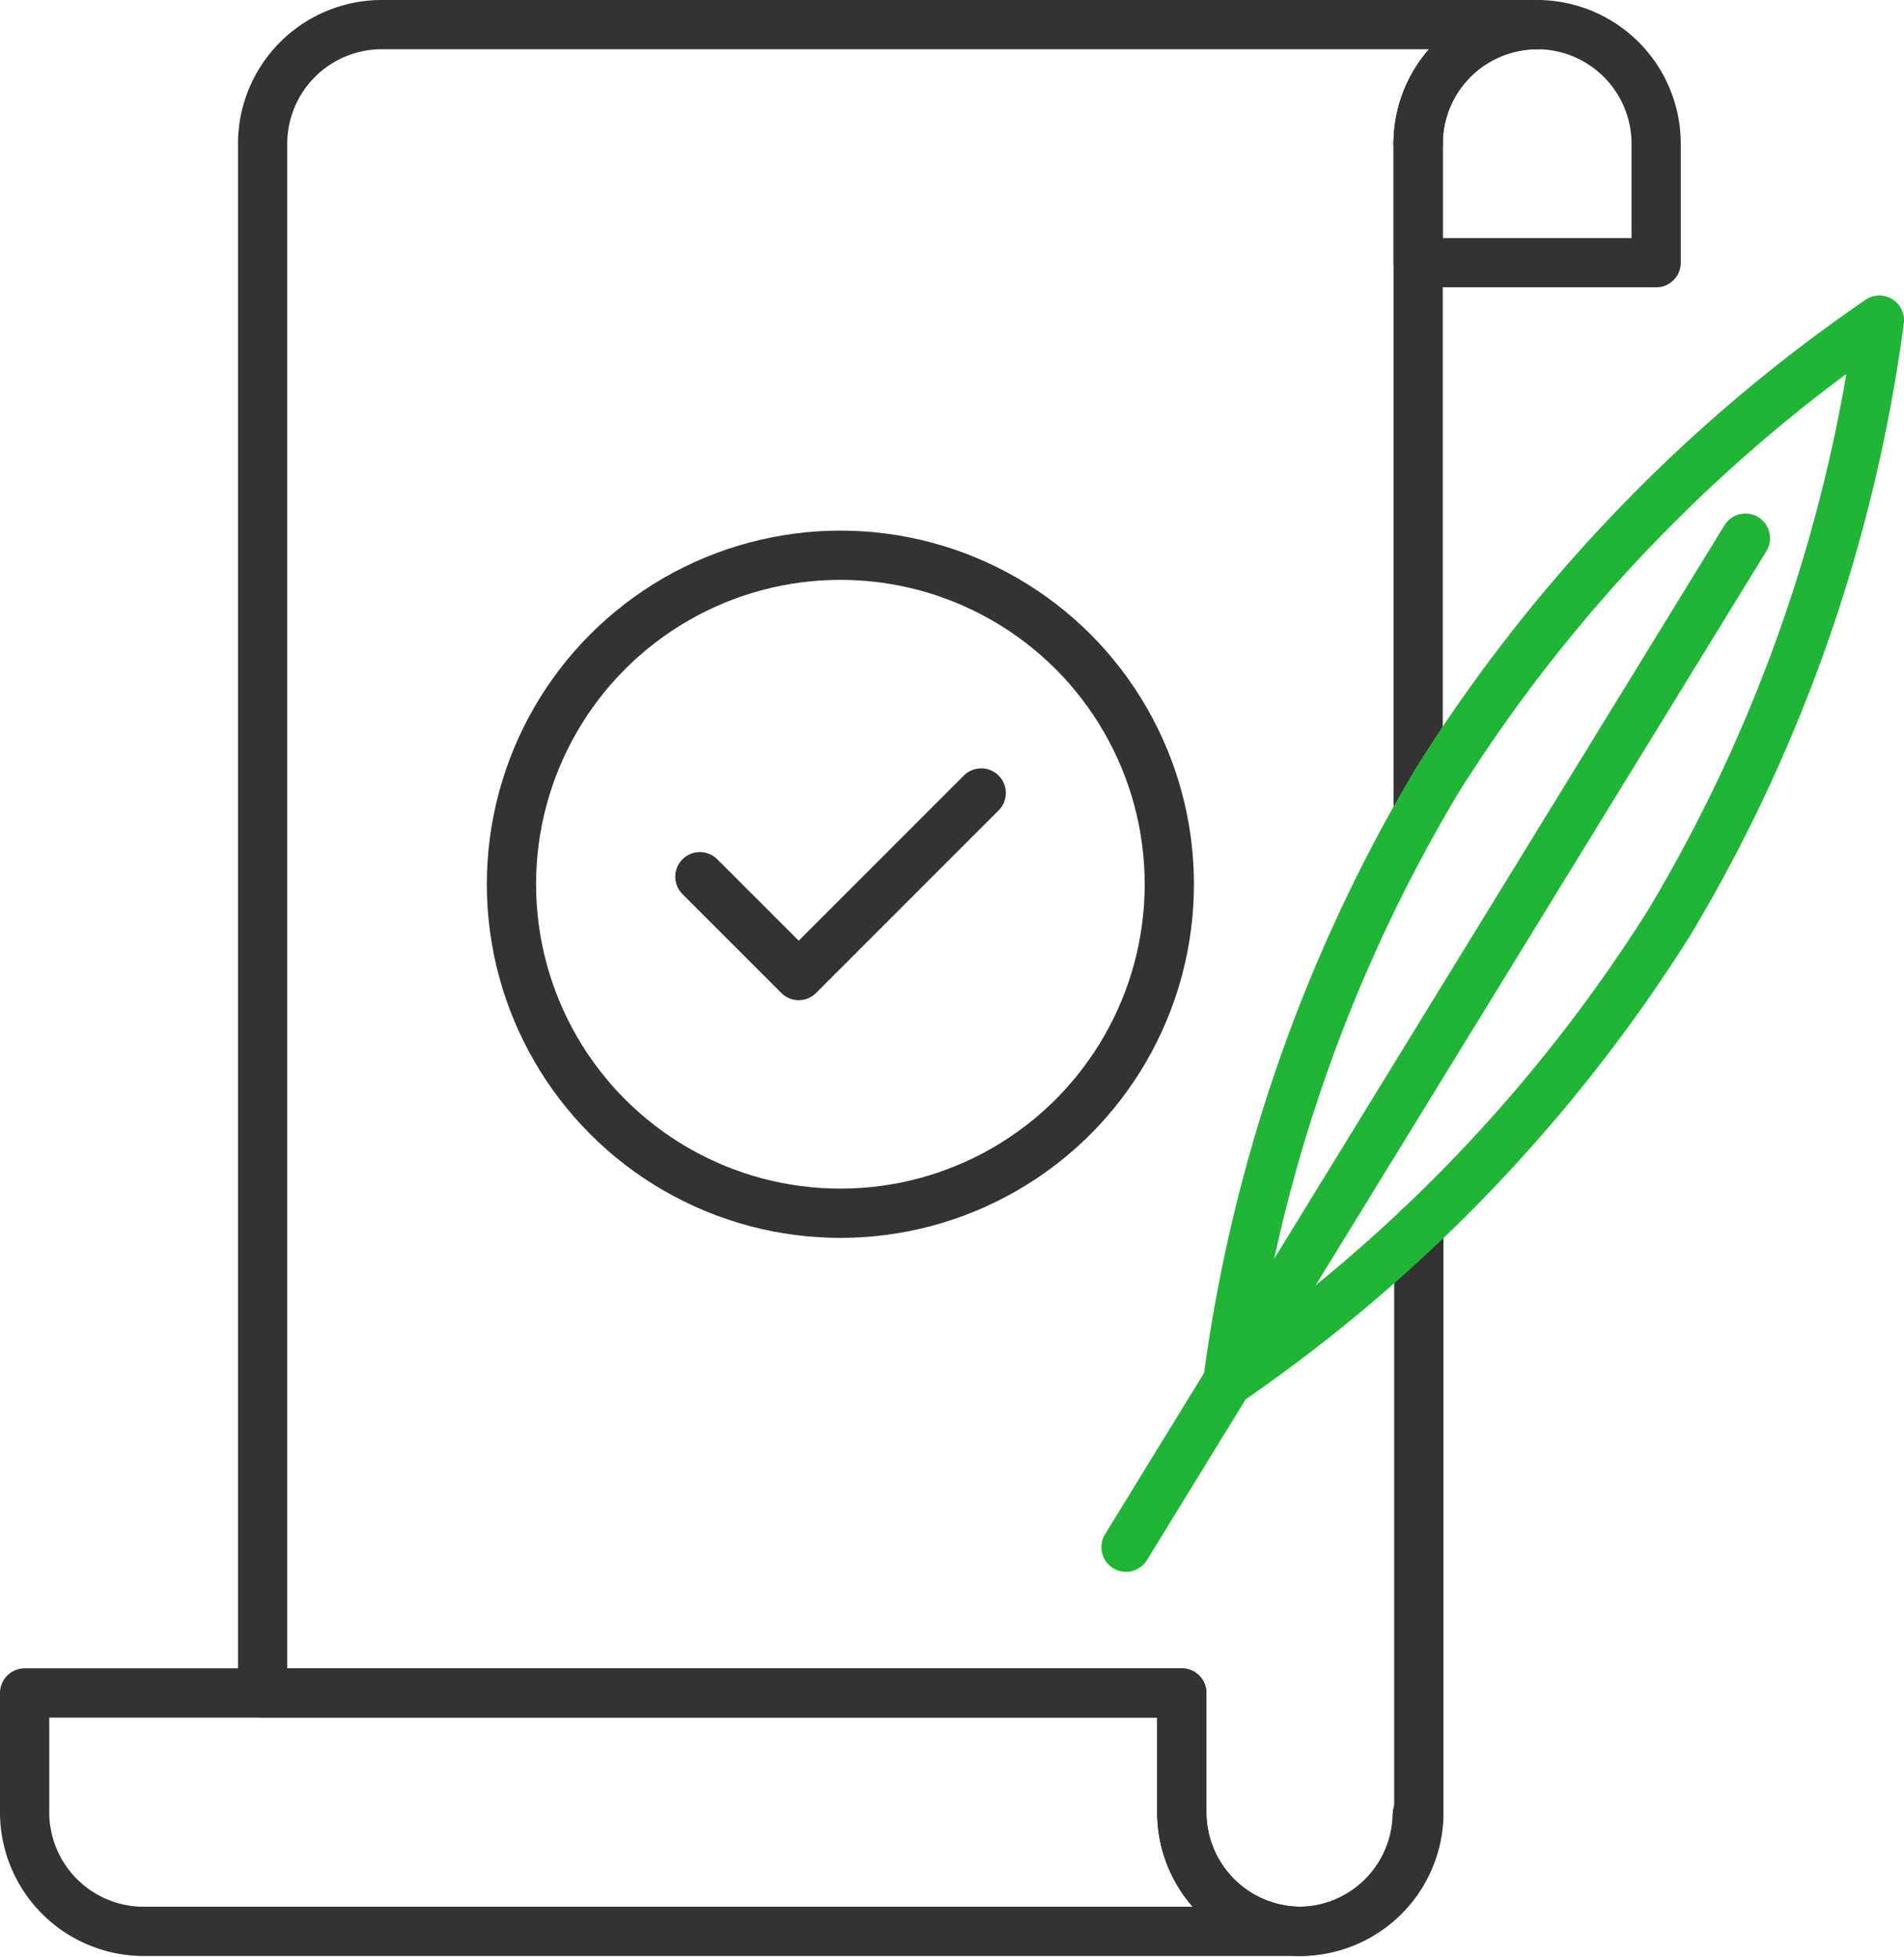
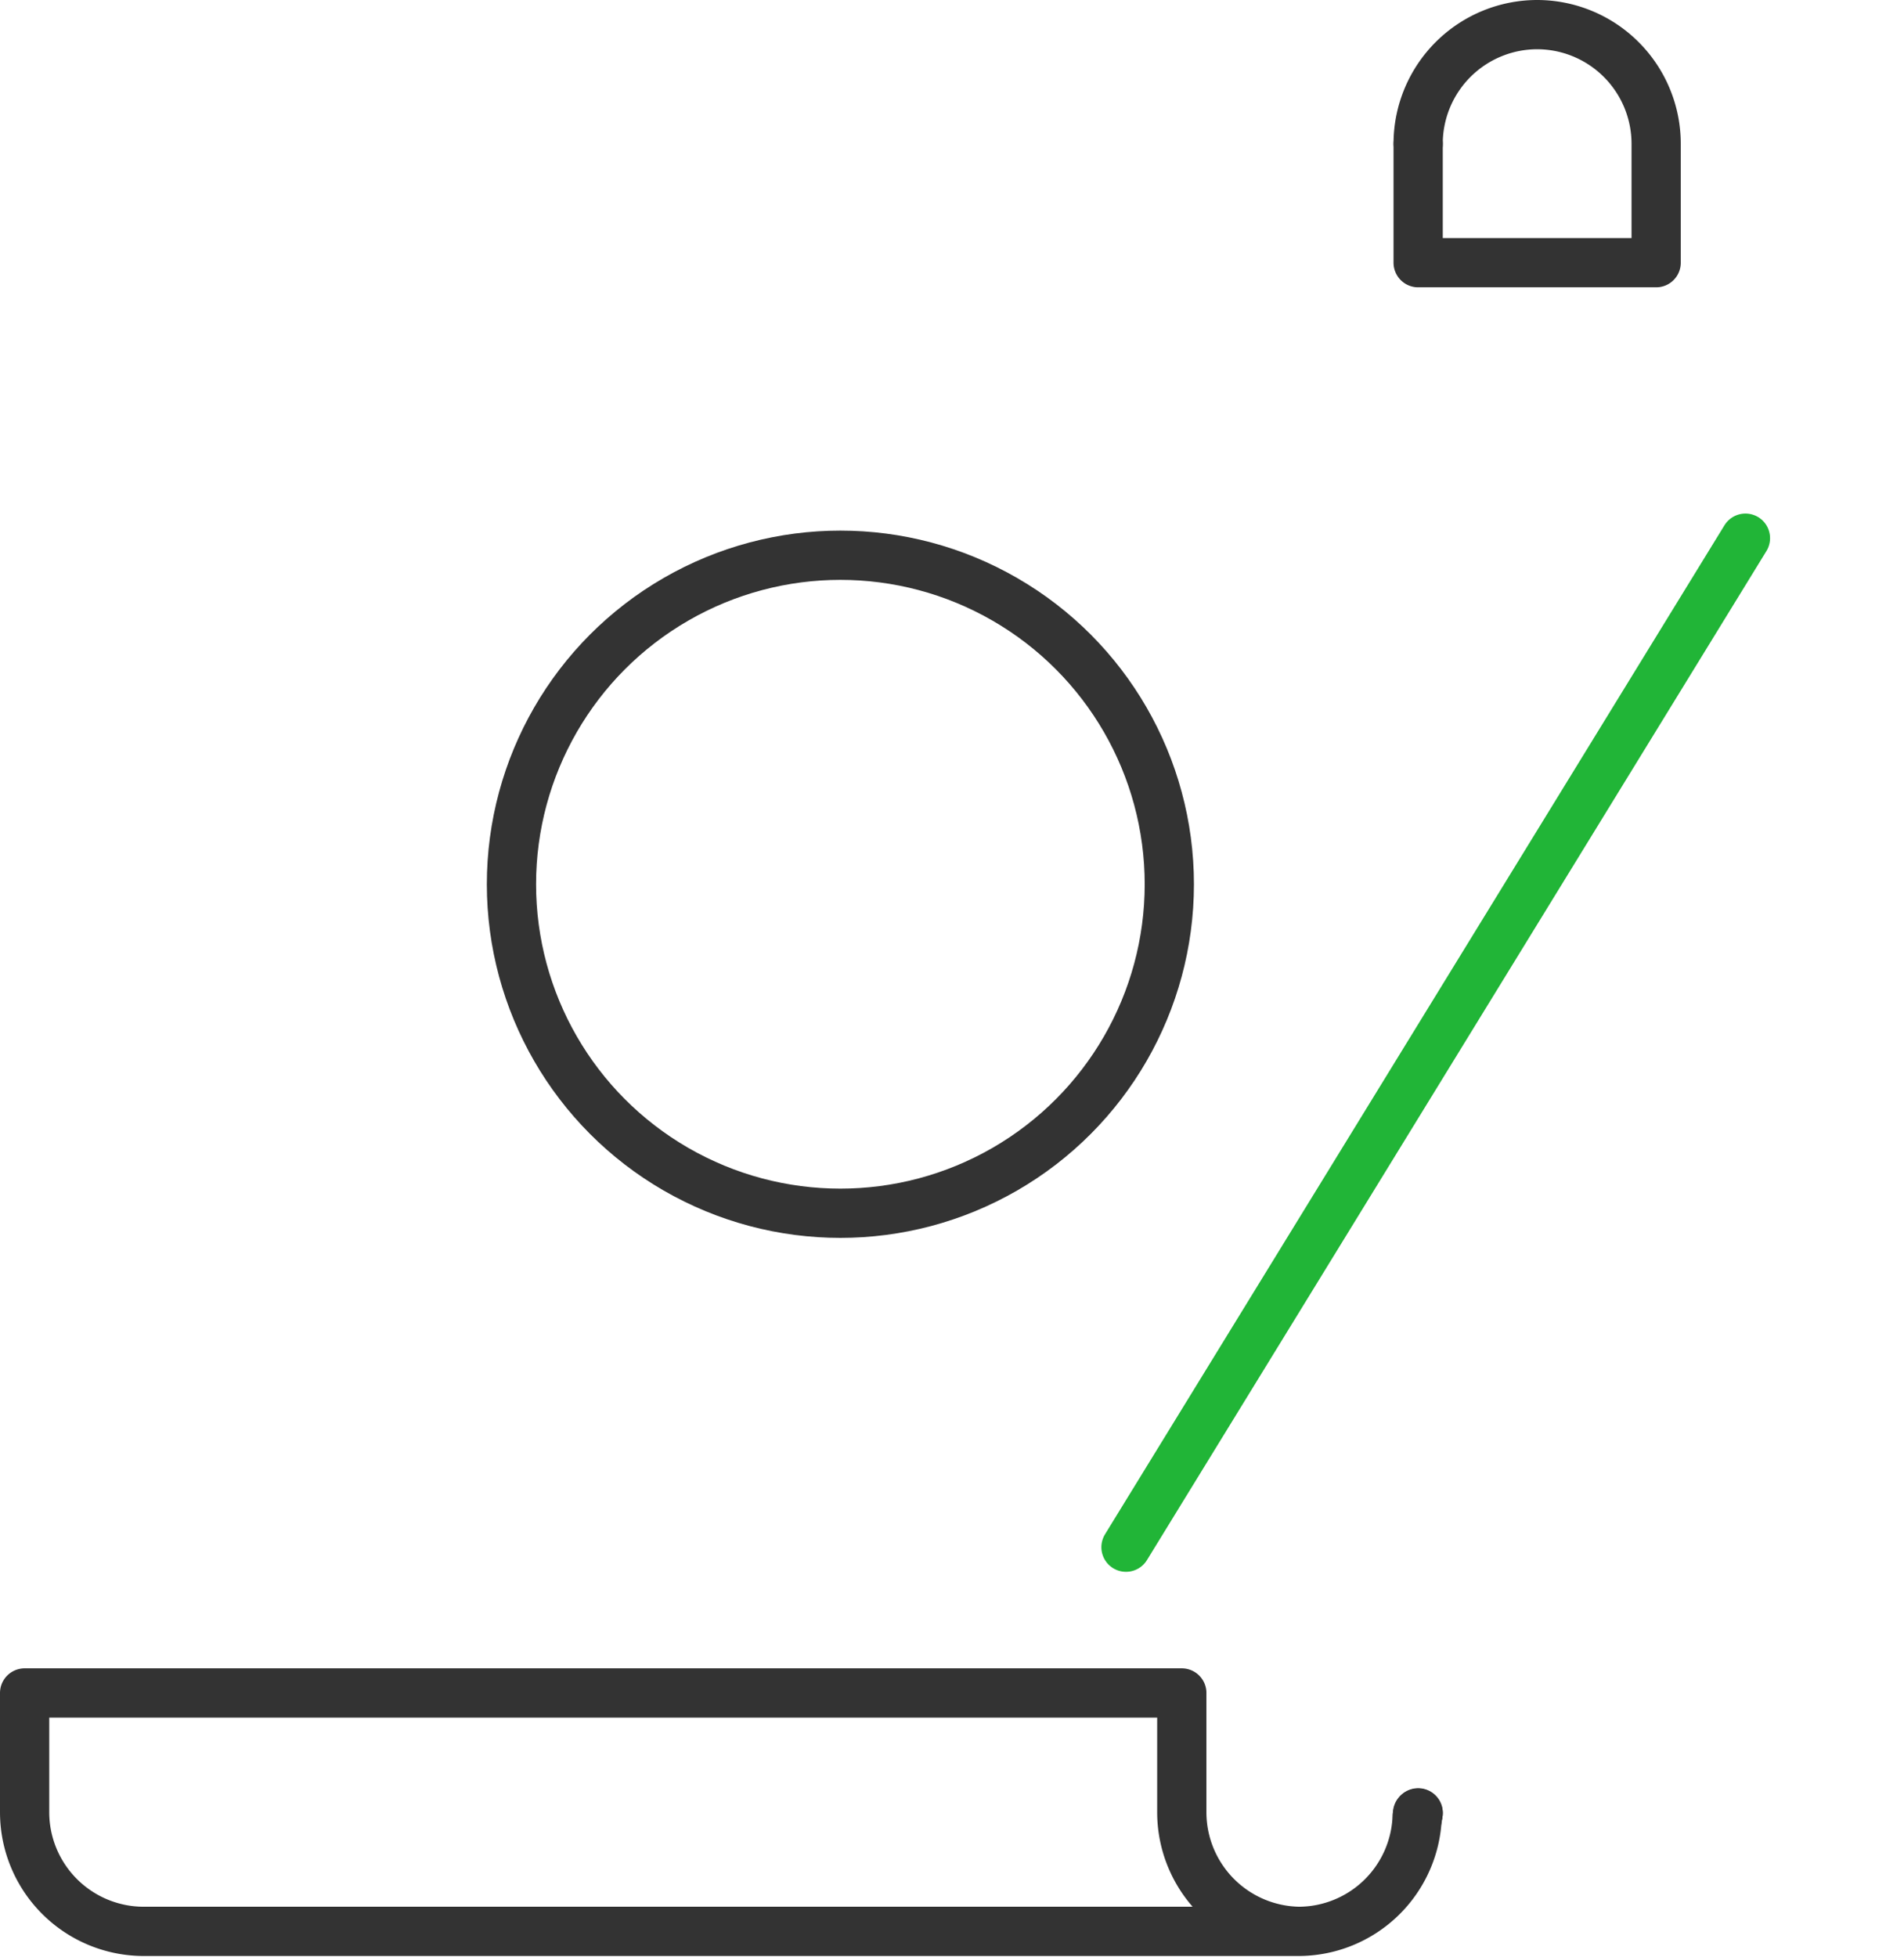
<svg xmlns="http://www.w3.org/2000/svg" viewBox="0 0 58 59.6">
  <defs>
    <style>.cls-1,.cls-2{fill:none;stroke-linecap:round;stroke-linejoin:round;stroke-width:1.5px;}.cls-1{stroke:#333;}.cls-2{stroke:#21b537;}</style>
  </defs>
  <g id="레이어_2" data-name="레이어 2">
    <g id="icon">
      <path class="cls-1" d="M43.2,4.38v0Z" />
-       <path class="cls-1" d="M43.2,4.34v0h0Z" />
      <path class="cls-1" d="M50.45,4.38A3.63,3.63,0,0,0,46.83.75h0A3.63,3.63,0,0,0,43.2,4.34V8h7.25V4.38Z" />
      <path class="cls-1" d="M43.2,55.21h0v0Z" />
      <path class="cls-1" d="M43.2,55.22v0h0Z" />
      <path class="cls-1" d="M43.18,55.36s0-.09,0-.13h0C43.2,55.27,43.18,55.31,43.18,55.36Z" />
-       <path class="cls-1" d="M43.2,24.48V4.38h0v0A3.63,3.63,0,0,1,46.82.75H11.63A3.63,3.63,0,0,0,8,4.38V35.7H8V51.56H36v3.63h0a3.63,3.63,0,0,0,3.62,3.63h0a3.62,3.62,0,0,0,3.6-3.46s0-.09,0-.15V37.38" />
      <path class="cls-1" d="M39.58,58.82h0A3.63,3.63,0,0,1,36,55.19h0V51.56H.75v3.63h0a3.63,3.63,0,0,0,3.61,3.63h0l35.21,0a3.62,3.62,0,0,0,3.6-3.49A3.62,3.62,0,0,1,39.58,58.82Z" />
-       <path class="cls-2" d="M50.86,28.08a47.84,47.84,0,0,1-13.46,14,47.93,47.93,0,0,1,6.39-18.33,47.84,47.84,0,0,1,13.46-14A48,48,0,0,1,50.86,28.08Z" />
      <line class="cls-2" x1="53.17" y1="16.39" x2="34.3" y2="47.12" />
-       <polyline class="cls-1" points="21.32 26.7 24.33 29.71 29.89 24.15" />
      <circle class="cls-1" cx="25.6" cy="26.93" r="10.02" />
    </g>
  </g>
</svg>